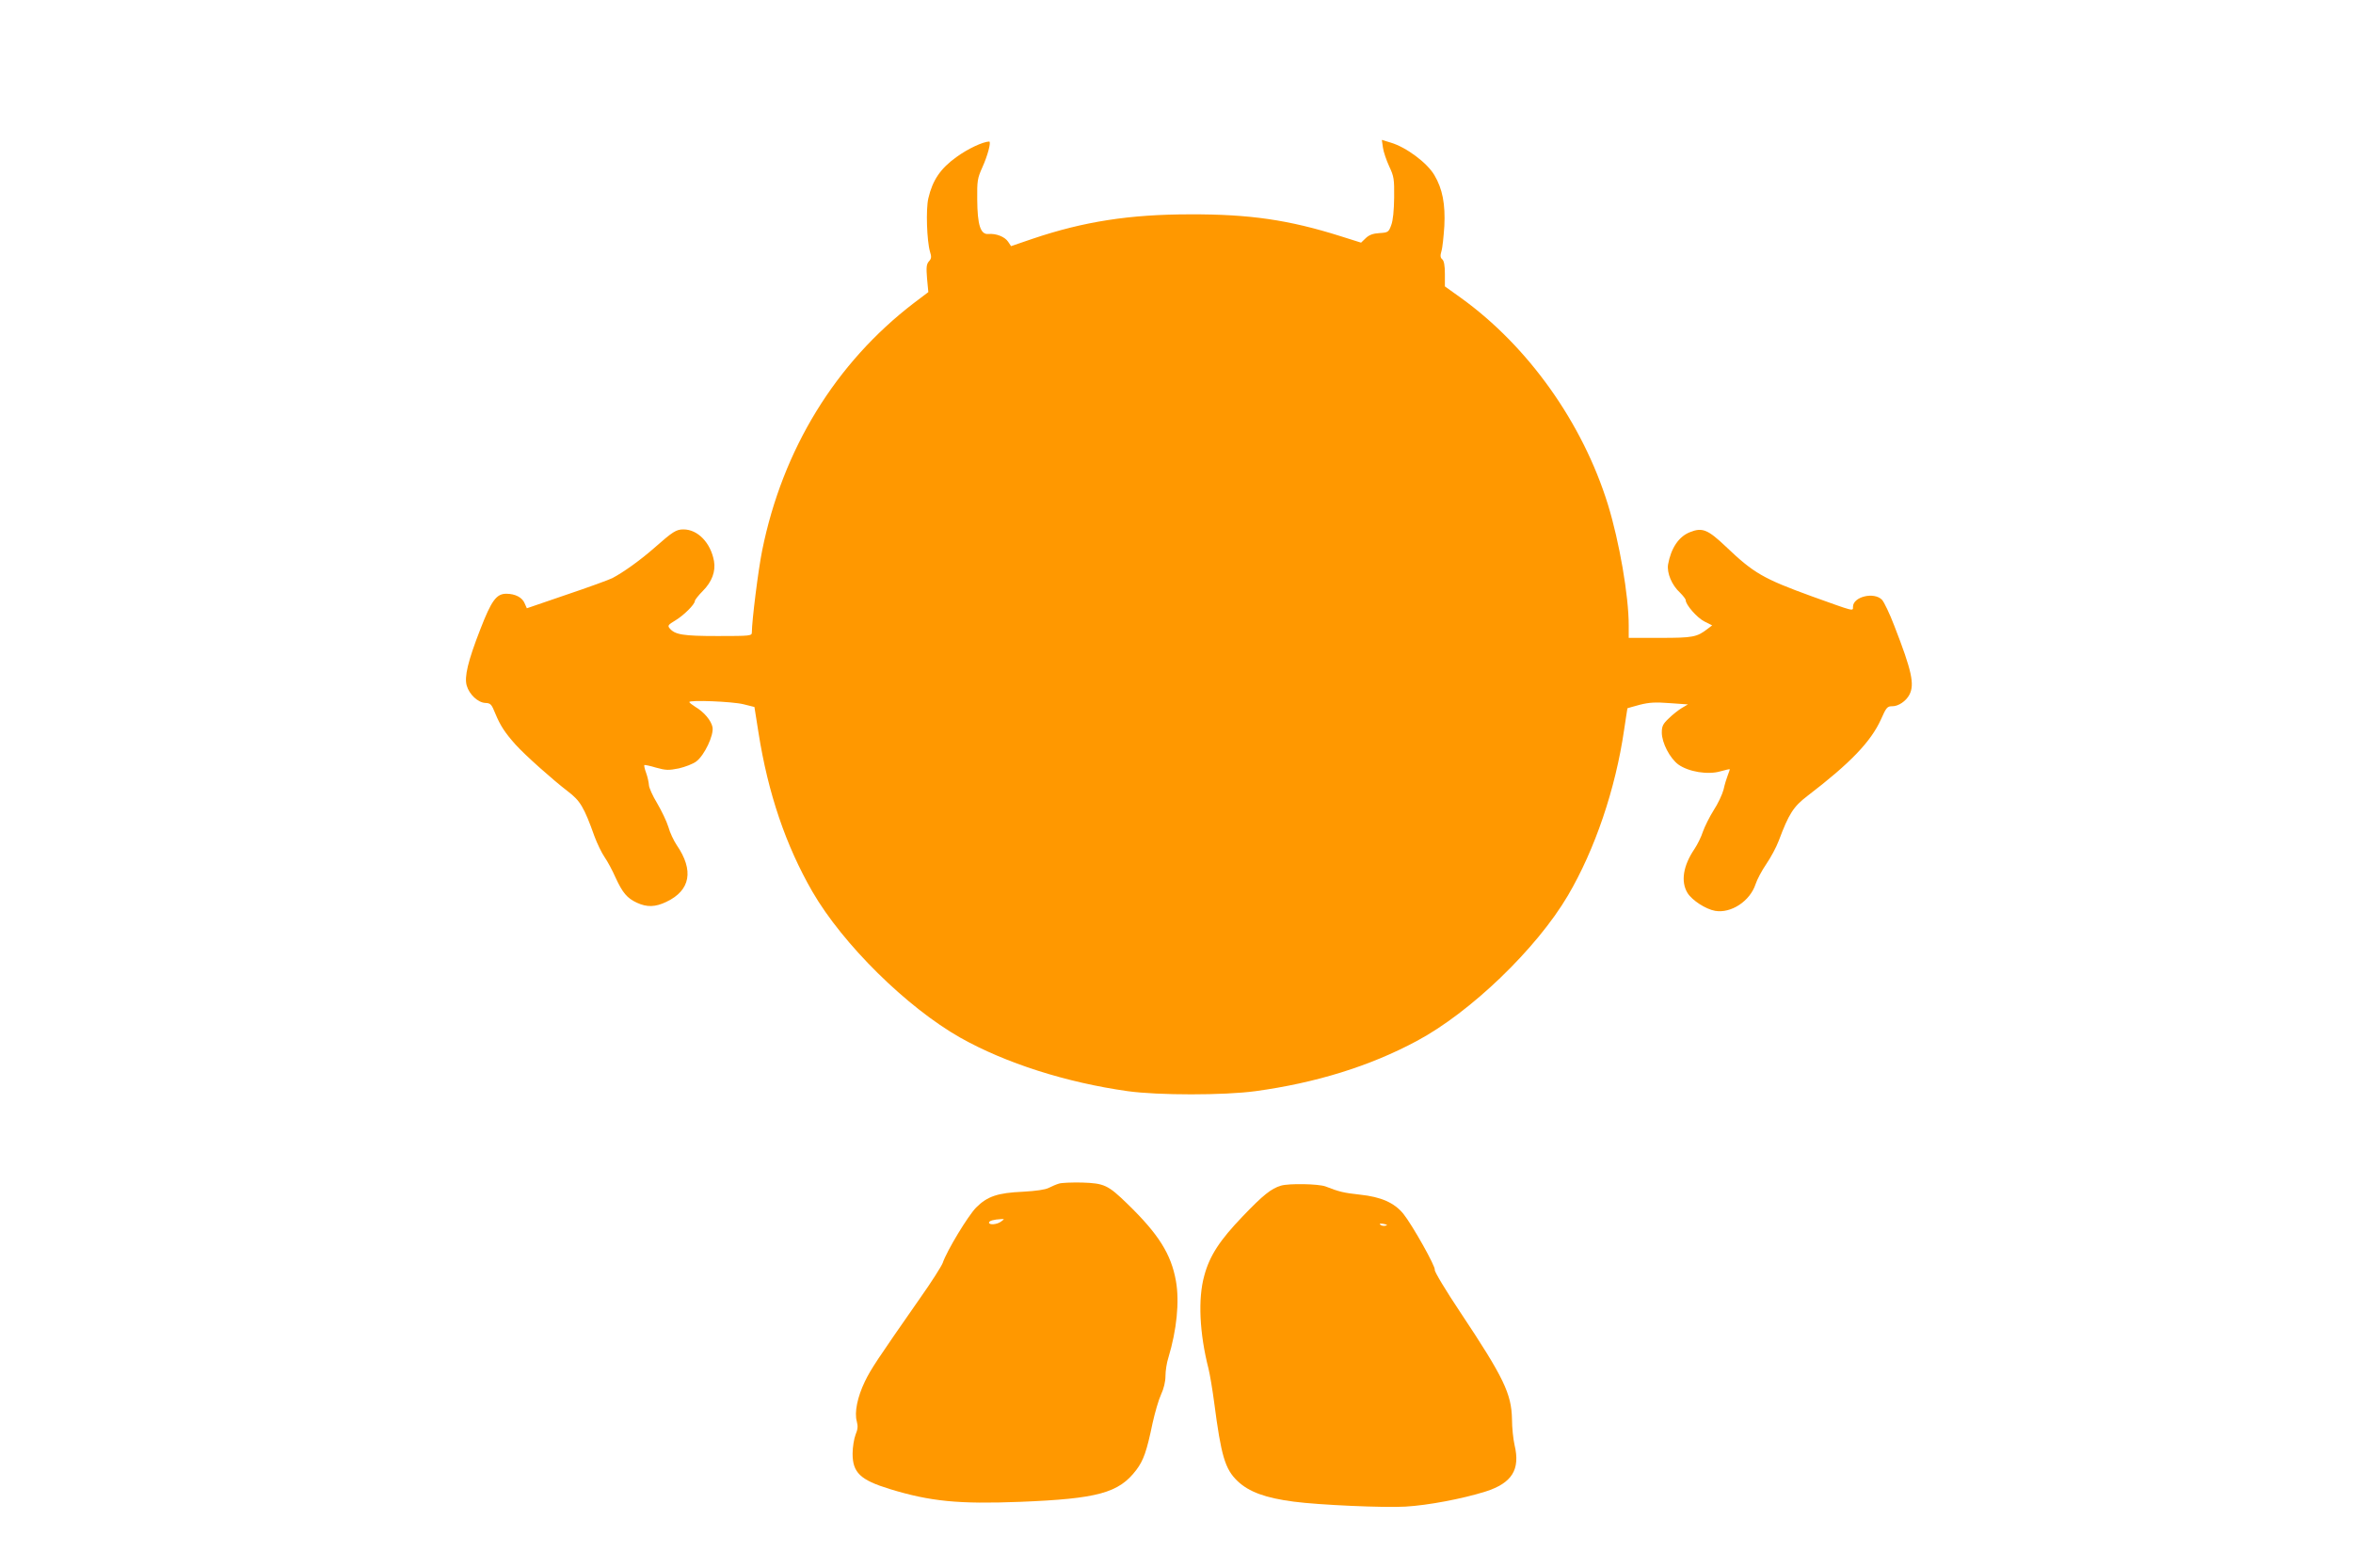
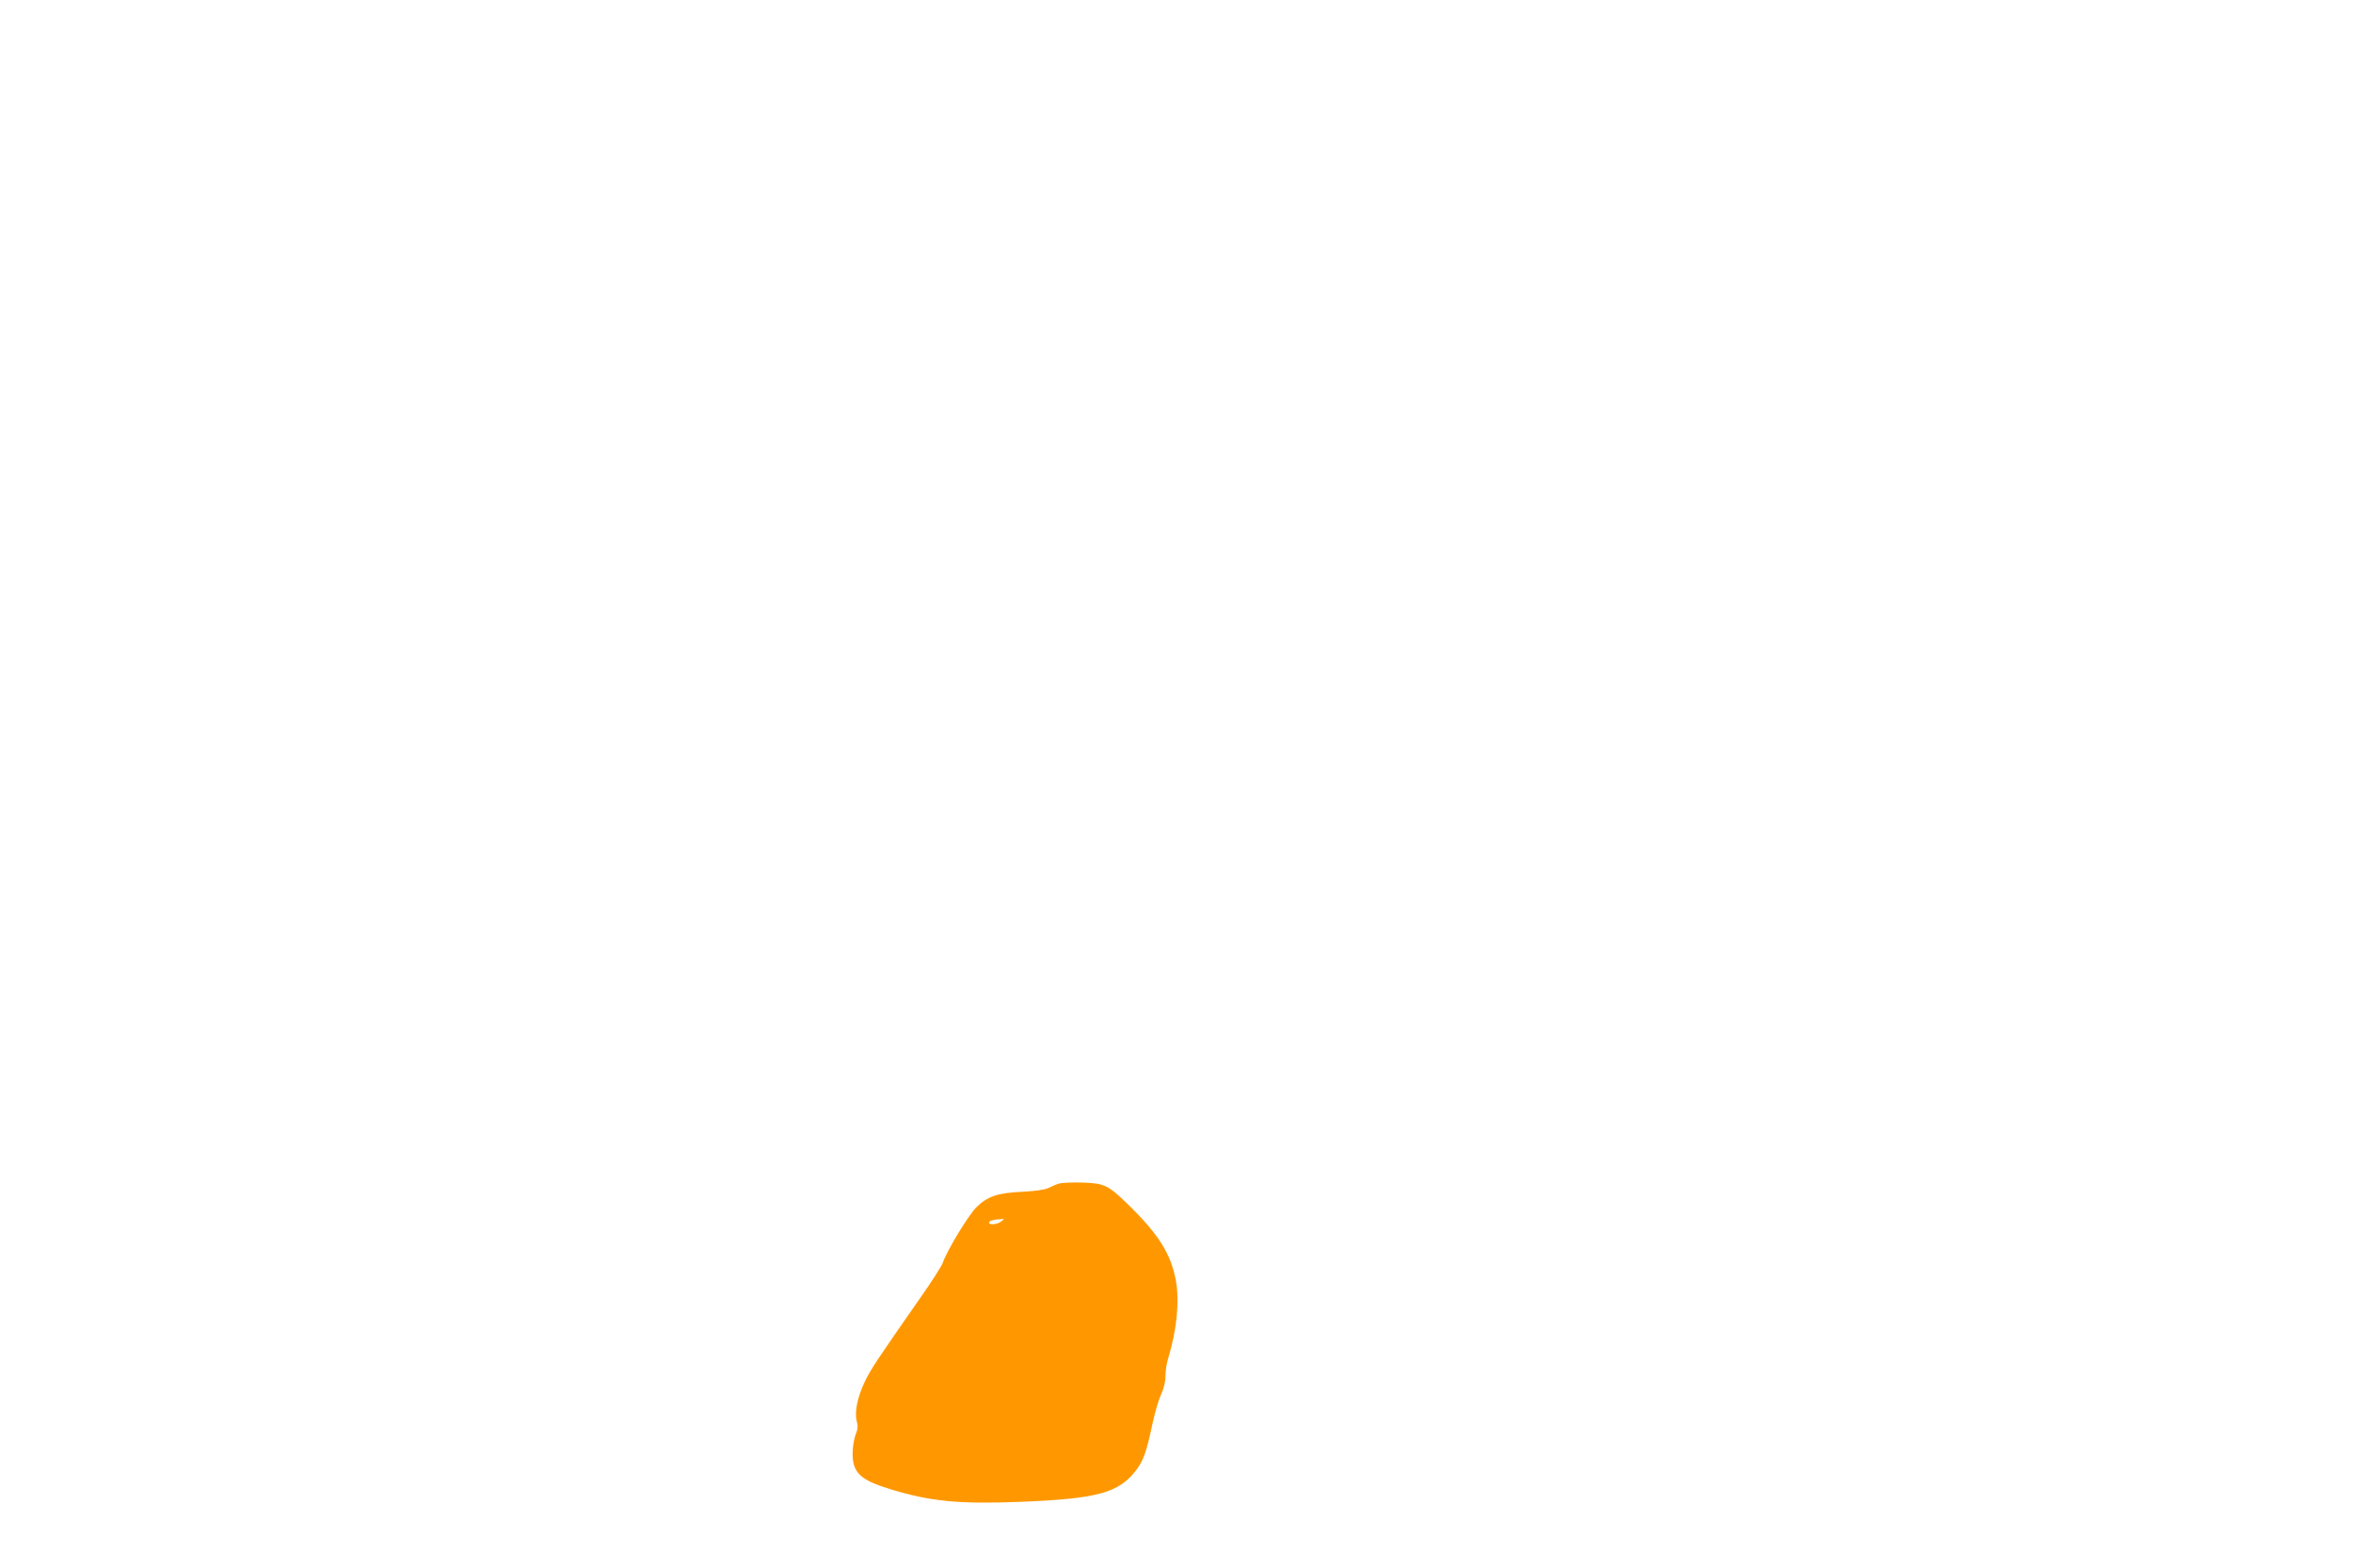
<svg xmlns="http://www.w3.org/2000/svg" version="1.0" width="1280pt" height="853pt" viewBox="0 0 1280 853" preserveAspectRatio="xMidYMid meet">
  <g transform="translate(0,853) scale(0.1,-0.1)" fill="#ff9800" stroke="none">
-     <path d="M7523 7727 c3 -23 19 -69 34 -102 26 -55 28 -69 27 -170 -1 -70 -6 -124 -16 -150 -14 -38 -17 -40 -64 -43 -35 -2 -56 -10 -74 -27 l-26 -25 -111 35 c-282 89 -495 120 -818 119 -329 0 -580 -39 -858 -133 l-117 -40 -16 24 c-18 27 -65 46 -108 42 -42 -3 -59 48 -60 188 -1 101 1 115 28 175 29 64 49 140 37 140 -34 -1 -116 -39 -179 -85 -86 -62 -129 -125 -152 -224 -14 -60 -8 -231 9 -290 9 -28 8 -38 -6 -53 -13 -15 -15 -31 -10 -93 l7 -74 -78 -59 c-426 -326 -715 -796 -826 -1347 -21 -103 -56 -383 -56 -445 0 -19 -7 -20 -185 -20 -190 0 -234 7 -263 43 -11 13 -7 19 32 42 45 27 106 87 106 106 0 5 19 30 43 54 50 50 71 107 61 163 -18 99 -88 172 -166 172 -40 0 -58 -12 -158 -100 -75 -66 -168 -133 -229 -165 -18 -9 -130 -50 -249 -90 l-216 -74 -12 27 c-13 32 -51 52 -100 52 -54 0 -81 -38 -141 -193 -68 -174 -88 -260 -74 -307 14 -48 61 -92 101 -94 29 -1 34 -7 55 -59 27 -65 52 -103 109 -167 52 -58 204 -193 285 -255 67 -51 88 -85 145 -245 15 -40 39 -90 55 -113 16 -23 43 -73 60 -112 38 -82 62 -111 116 -136 54 -25 100 -24 160 5 131 62 151 171 56 309 -16 24 -37 68 -45 98 -9 30 -37 88 -61 129 -25 41 -45 86 -45 100 -1 14 -7 43 -15 65 -8 21 -12 41 -10 43 2 2 31 -4 64 -14 54 -15 69 -15 124 -4 34 8 77 24 95 38 44 33 96 143 88 186 -7 36 -46 83 -94 111 -17 11 -32 22 -32 26 0 12 233 3 294 -12 l60 -15 22 -139 c52 -331 149 -615 293 -865 166 -287 514 -630 805 -795 247 -139 577 -244 911 -291 165 -23 524 -23 694 0 329 45 623 136 878 273 291 155 652 502 822 791 147 250 259 579 306 902 9 63 18 116 18 117 1 1 31 9 67 19 52 13 84 15 163 9 l99 -7 -34 -20 c-18 -11 -50 -36 -70 -56 -32 -30 -38 -43 -38 -77 0 -56 44 -140 90 -174 56 -40 161 -57 229 -37 28 8 51 13 51 11 0 -2 -5 -16 -11 -32 -6 -15 -17 -50 -23 -78 -7 -27 -31 -78 -54 -113 -22 -35 -48 -87 -58 -115 -9 -29 -30 -71 -46 -95 -62 -91 -76 -178 -38 -240 25 -40 99 -88 150 -97 87 -15 190 53 220 145 8 25 34 74 58 109 24 35 55 92 68 127 55 147 80 186 156 244 234 179 345 295 400 416 29 66 35 72 61 72 33 -1 76 28 94 63 29 56 13 130 -82 374 -25 66 -56 130 -67 142 -43 45 -158 17 -158 -38 0 -25 10 -27 -224 57 -264 96 -316 126 -467 270 -99 94 -129 106 -196 79 -61 -24 -103 -87 -119 -176 -7 -46 20 -112 65 -153 17 -17 31 -35 31 -41 0 -25 62 -96 102 -116 l42 -21 -25 -19 c-58 -45 -80 -49 -258 -49 l-171 0 0 68 c0 162 -51 455 -113 657 -138 445 -433 860 -799 1124 l-88 63 0 68 c0 46 -5 71 -14 79 -11 9 -12 20 -5 44 6 18 12 79 16 137 6 119 -10 203 -54 277 -39 67 -153 152 -237 177 l-49 15 6 -42z" />
    <path d="M5760 2091 c-14 -4 -39 -15 -55 -23 -19 -10 -70 -17 -140 -21 -138 -6 -194 -25 -255 -86 -44 -45 -159 -234 -182 -302 -7 -18 -62 -105 -123 -191 -235 -337 -267 -385 -300 -453 -41 -85 -58 -169 -44 -218 7 -26 5 -43 -7 -72 -8 -21 -16 -67 -16 -103 0 -103 42 -143 201 -192 222 -68 375 -83 711 -70 421 17 536 48 631 173 40 53 57 102 89 256 13 58 33 127 46 155 15 32 24 70 24 101 0 28 7 73 16 100 45 149 61 303 41 416 -26 147 -95 256 -264 420 -106 103 -126 112 -248 116 -55 1 -111 -1 -125 -6z m-314 -206 c-22 -17 -66 -20 -66 -6 0 10 27 17 65 19 20 1 20 1 1 -13z" />
-     <path d="M6968 2080 c-53 -16 -97 -51 -207 -166 -125 -130 -181 -215 -210 -324 -35 -125 -26 -313 23 -505 8 -33 22 -116 31 -185 38 -291 59 -362 127 -427 62 -59 152 -92 306 -112 135 -18 493 -34 607 -27 124 7 312 43 436 82 144 46 190 119 158 253 -7 31 -14 94 -14 141 -3 138 -44 225 -281 581 -80 120 -142 223 -139 231 6 16 -122 244 -171 305 -49 60 -121 92 -235 104 -90 10 -112 15 -189 45 -39 14 -198 17 -242 4z m568 -218 c-10 -2 -22 0 -28 6 -6 6 0 7 19 4 21 -5 23 -7 9 -10z" />
  </g>
</svg>